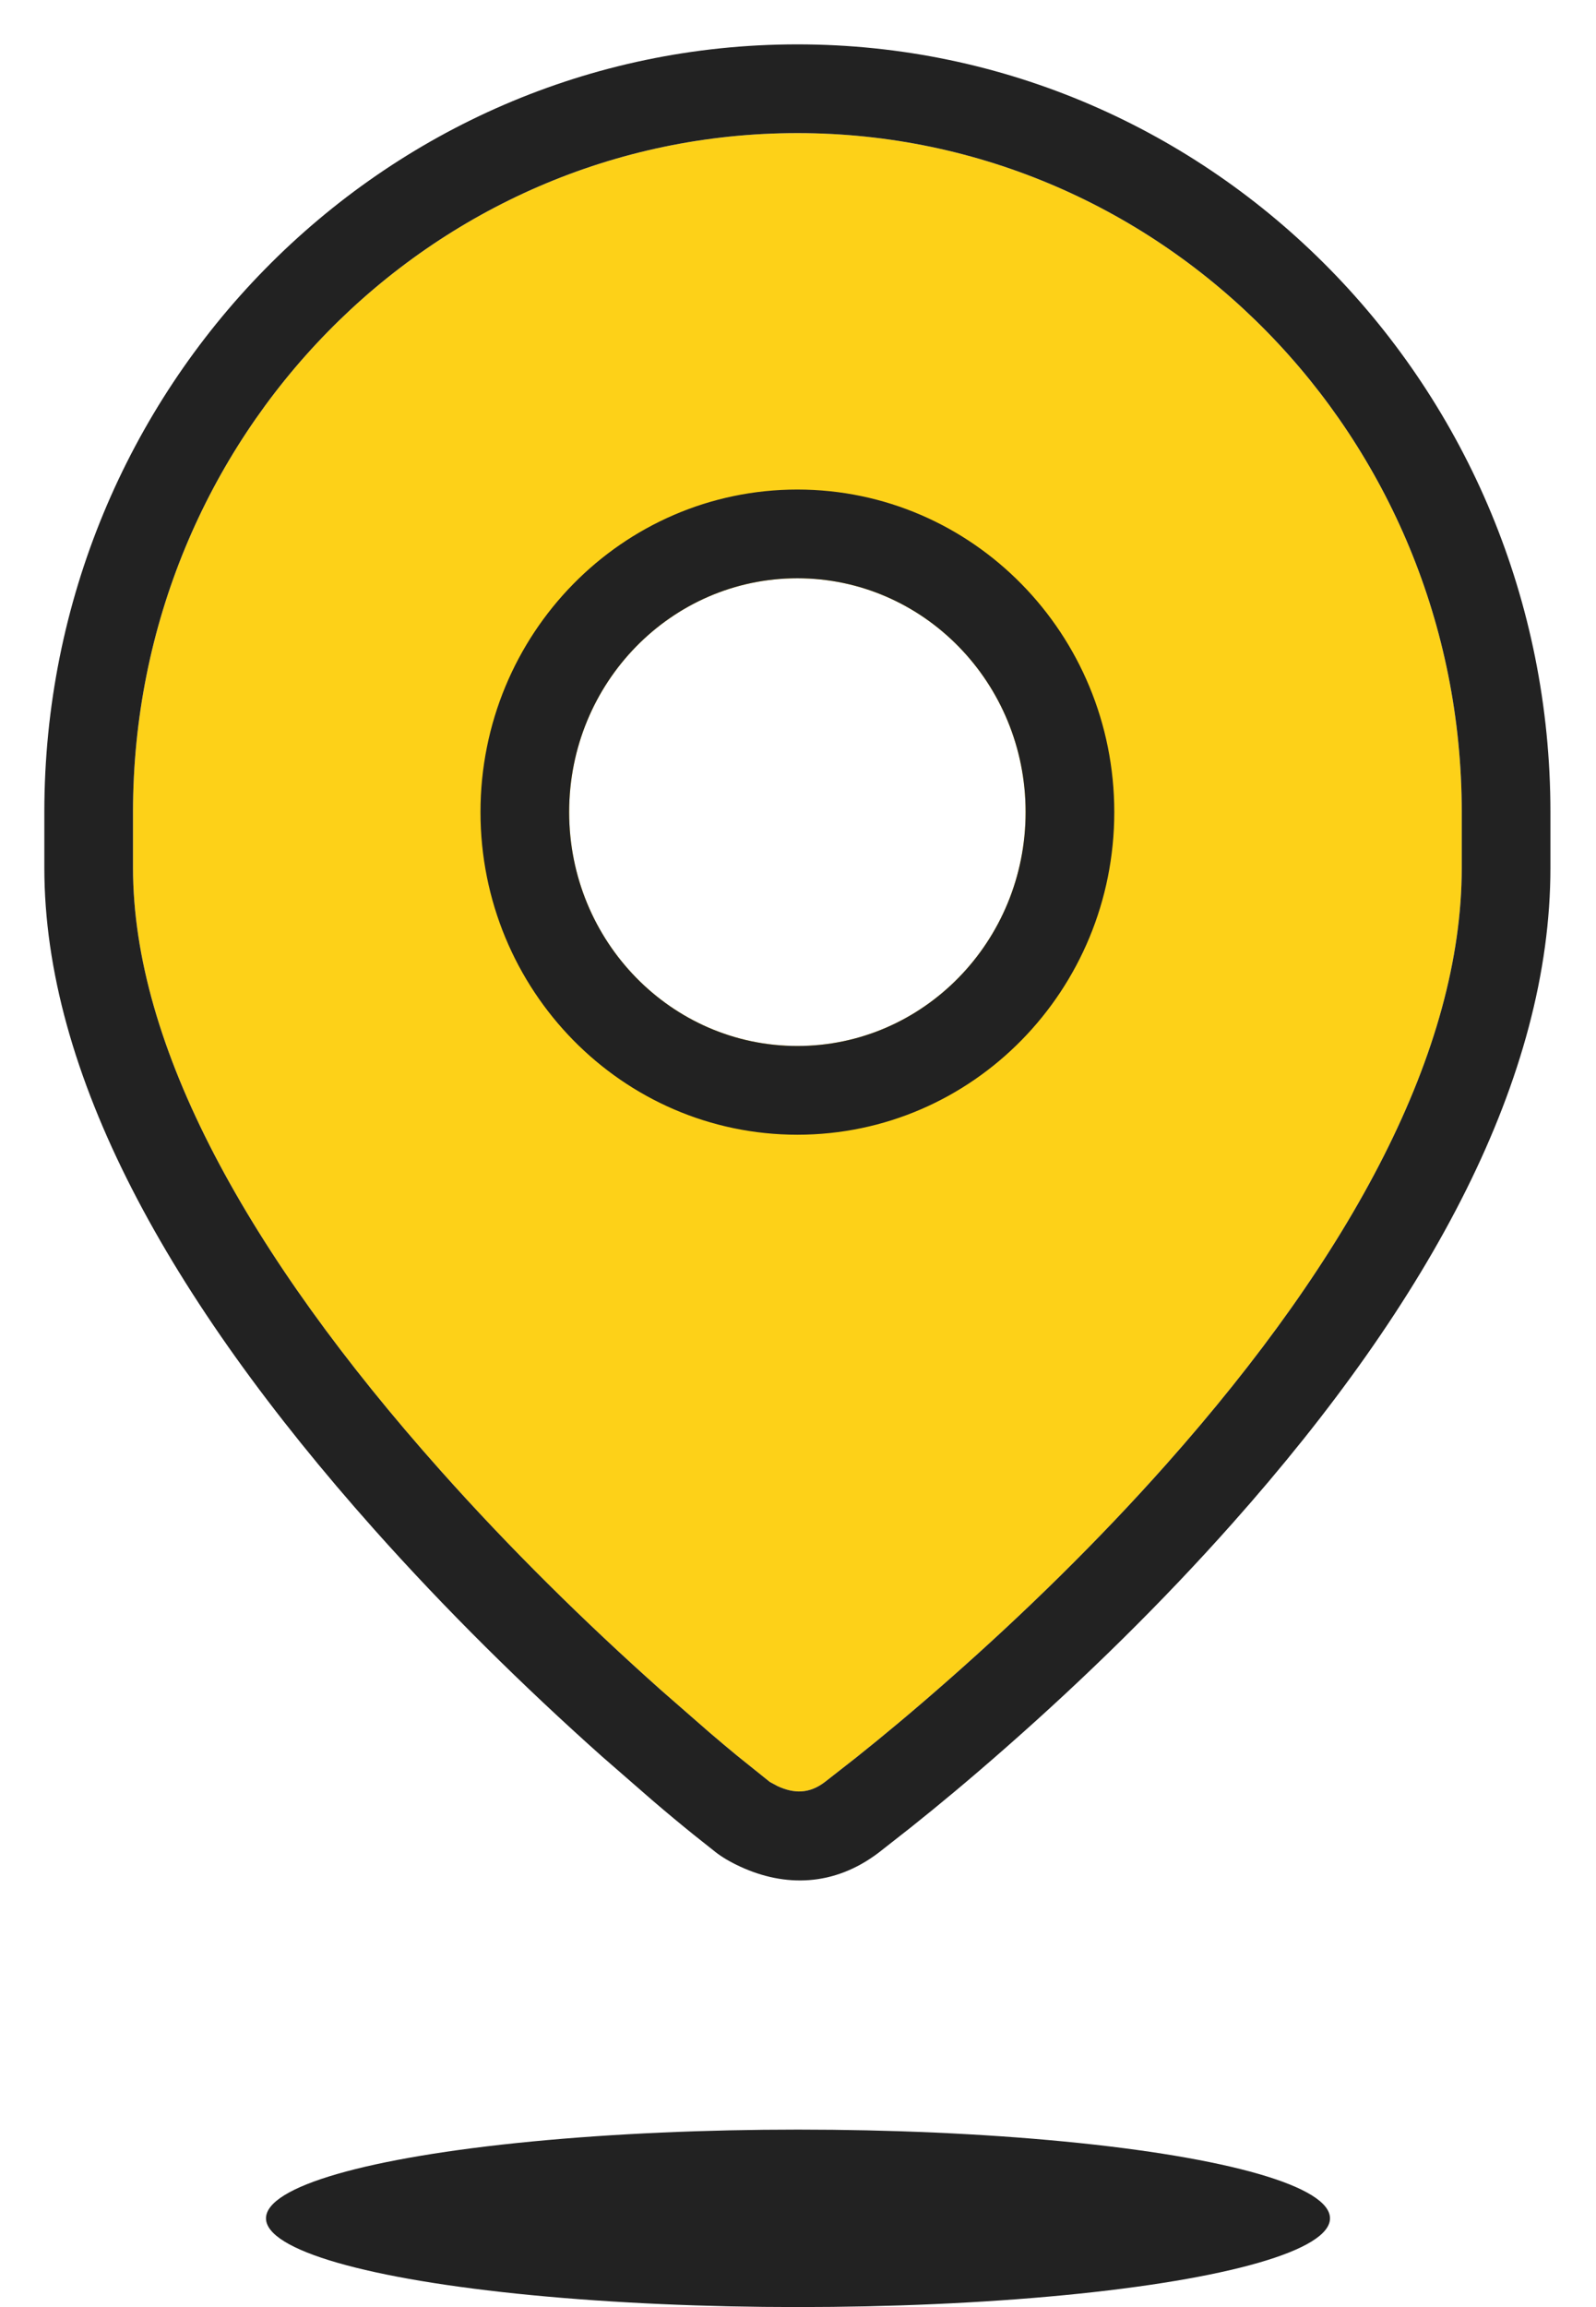
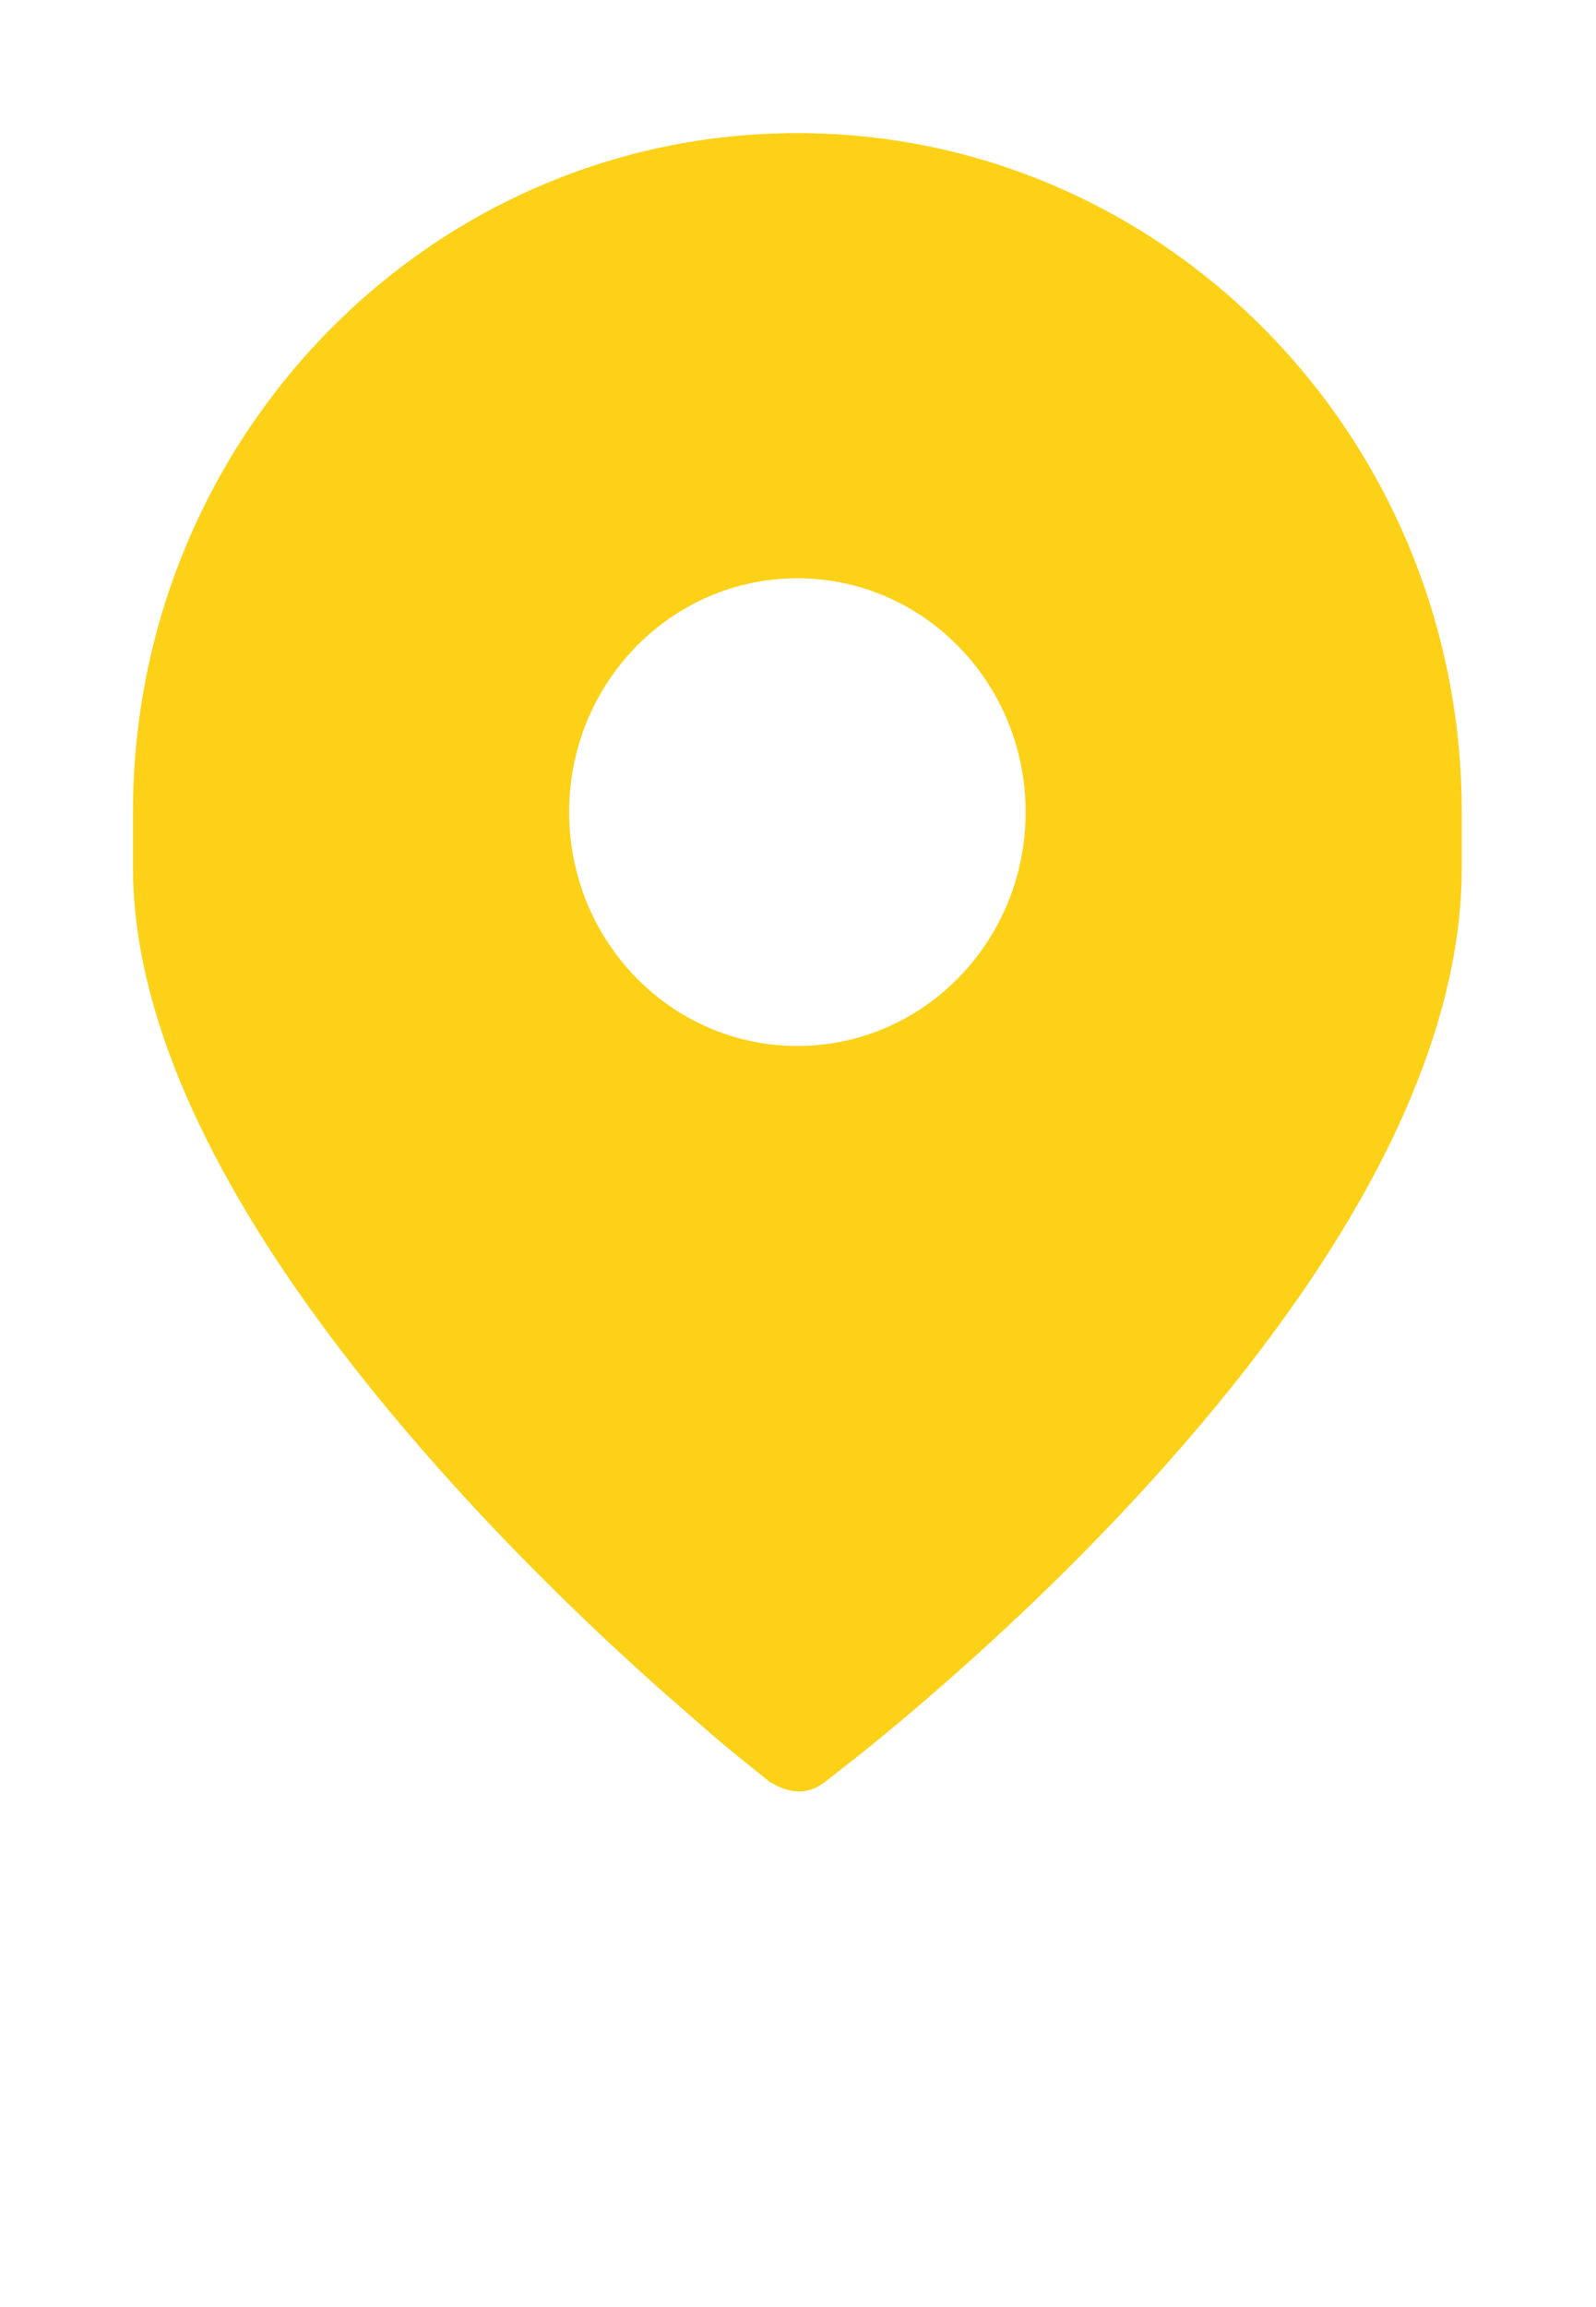
<svg xmlns="http://www.w3.org/2000/svg" width="18px" height="26px" viewBox="0 0 18 26" version="1.1">
  <title>编组 2</title>
  <desc>Created with Sketch.</desc>
  <g id="首页" stroke="none" stroke-width="1" fill="none" fill-rule="evenodd">
    <g id="4.0" transform="translate(-392, -19)">
      <g id="导航栏">
        <g id="编组-4" transform="translate(392, 19)">
          <g id="编组-2">
            <path d="M8.993,1.5 C13.129,1.5 16.486,4.923 16.486,9.152 L16.486,9.152 L16.486,9.779 C16.486,11.837 15.252,14.142 13.154,16.502 C12.386,17.366 11.549,18.184 10.69,18.939 C10.293,19.288 9.955,19.569 9.652,19.81 L9.652,19.81 L9.304,20.082 C9.129,20.216 8.957,20.216 8.769,20.129 L8.769,20.129 L8.682,20.082 L8.313,19.786 C8.217,19.707 8.113,19.62 8.001,19.524 L8.001,19.524 L7.45,19.043 C6.596,18.282 5.749,17.449 4.966,16.57 C2.791,14.13 1.5,11.787 1.5,9.779 L1.5,9.779 L1.5,9.152 C1.5,4.923 4.857,1.5 8.993,1.5 Z M8.993,6.517 C7.573,6.517 6.419,7.694 6.419,9.152 C6.419,10.61 7.573,11.788 8.993,11.788 C10.413,11.788 11.567,10.61 11.567,9.152 C11.567,7.694 10.413,6.517 8.993,6.517 Z" id="形状结合" fill="#FDD118" fill-rule="nonzero" />
-             <path d="M8.993,0.5 C13.686,0.5 17.486,4.376 17.486,9.152 L17.486,9.779 C17.486,12.139 16.147,14.64 13.901,17.166 C13.104,18.063 12.238,18.91 11.35,19.69 C10.94,20.051 10.589,20.342 10.274,20.593 L9.912,20.877 C9.403,21.265 8.847,21.265 8.352,21.038 C8.23,20.982 8.136,20.924 8.072,20.874 L7.825,20.678 C7.687,20.567 7.53,20.437 7.356,20.288 L6.784,19.79 C5.903,19.004 5.03,18.145 4.22,17.236 C1.895,14.627 0.5,12.096 0.5,9.779 L0.5,9.152 C0.5,4.376 4.3,0.5 8.993,0.5 Z M8.993,1.5 C4.857,1.5 1.5,4.923 1.5,9.152 L1.5,9.779 C1.5,11.787 2.791,14.13 4.966,16.57 C5.749,17.449 6.596,18.282 7.45,19.043 L8.001,19.524 C8.113,19.62 8.217,19.707 8.313,19.786 L8.682,20.082 L8.769,20.129 C8.957,20.216 9.129,20.216 9.304,20.082 L9.652,19.81 C9.955,19.569 10.293,19.288 10.69,18.939 C11.549,18.184 12.386,17.366 13.154,16.502 C15.252,14.142 16.486,11.837 16.486,9.779 L16.486,9.152 C16.486,4.923 13.129,1.5 8.993,1.5 Z M8.993,5.517 C10.969,5.517 12.567,7.146 12.567,9.152 C12.567,11.158 10.97,12.788 8.993,12.788 C7.017,12.788 5.419,11.158 5.419,9.152 C5.419,7.146 7.017,5.517 8.993,5.517 Z M8.993,6.517 C7.573,6.517 6.419,7.694 6.419,9.152 C6.419,10.61 7.573,11.788 8.993,11.788 C10.413,11.788 11.567,10.61 11.567,9.152 C11.567,7.694 10.413,6.517 8.993,6.517 Z" id="Shape" fill="#222222" fill-rule="nonzero" />
-             <ellipse id="椭圆形" fill="#222222" cx="9" cy="25" rx="6" ry="1" />
          </g>
        </g>
      </g>
    </g>
  </g>
</svg>